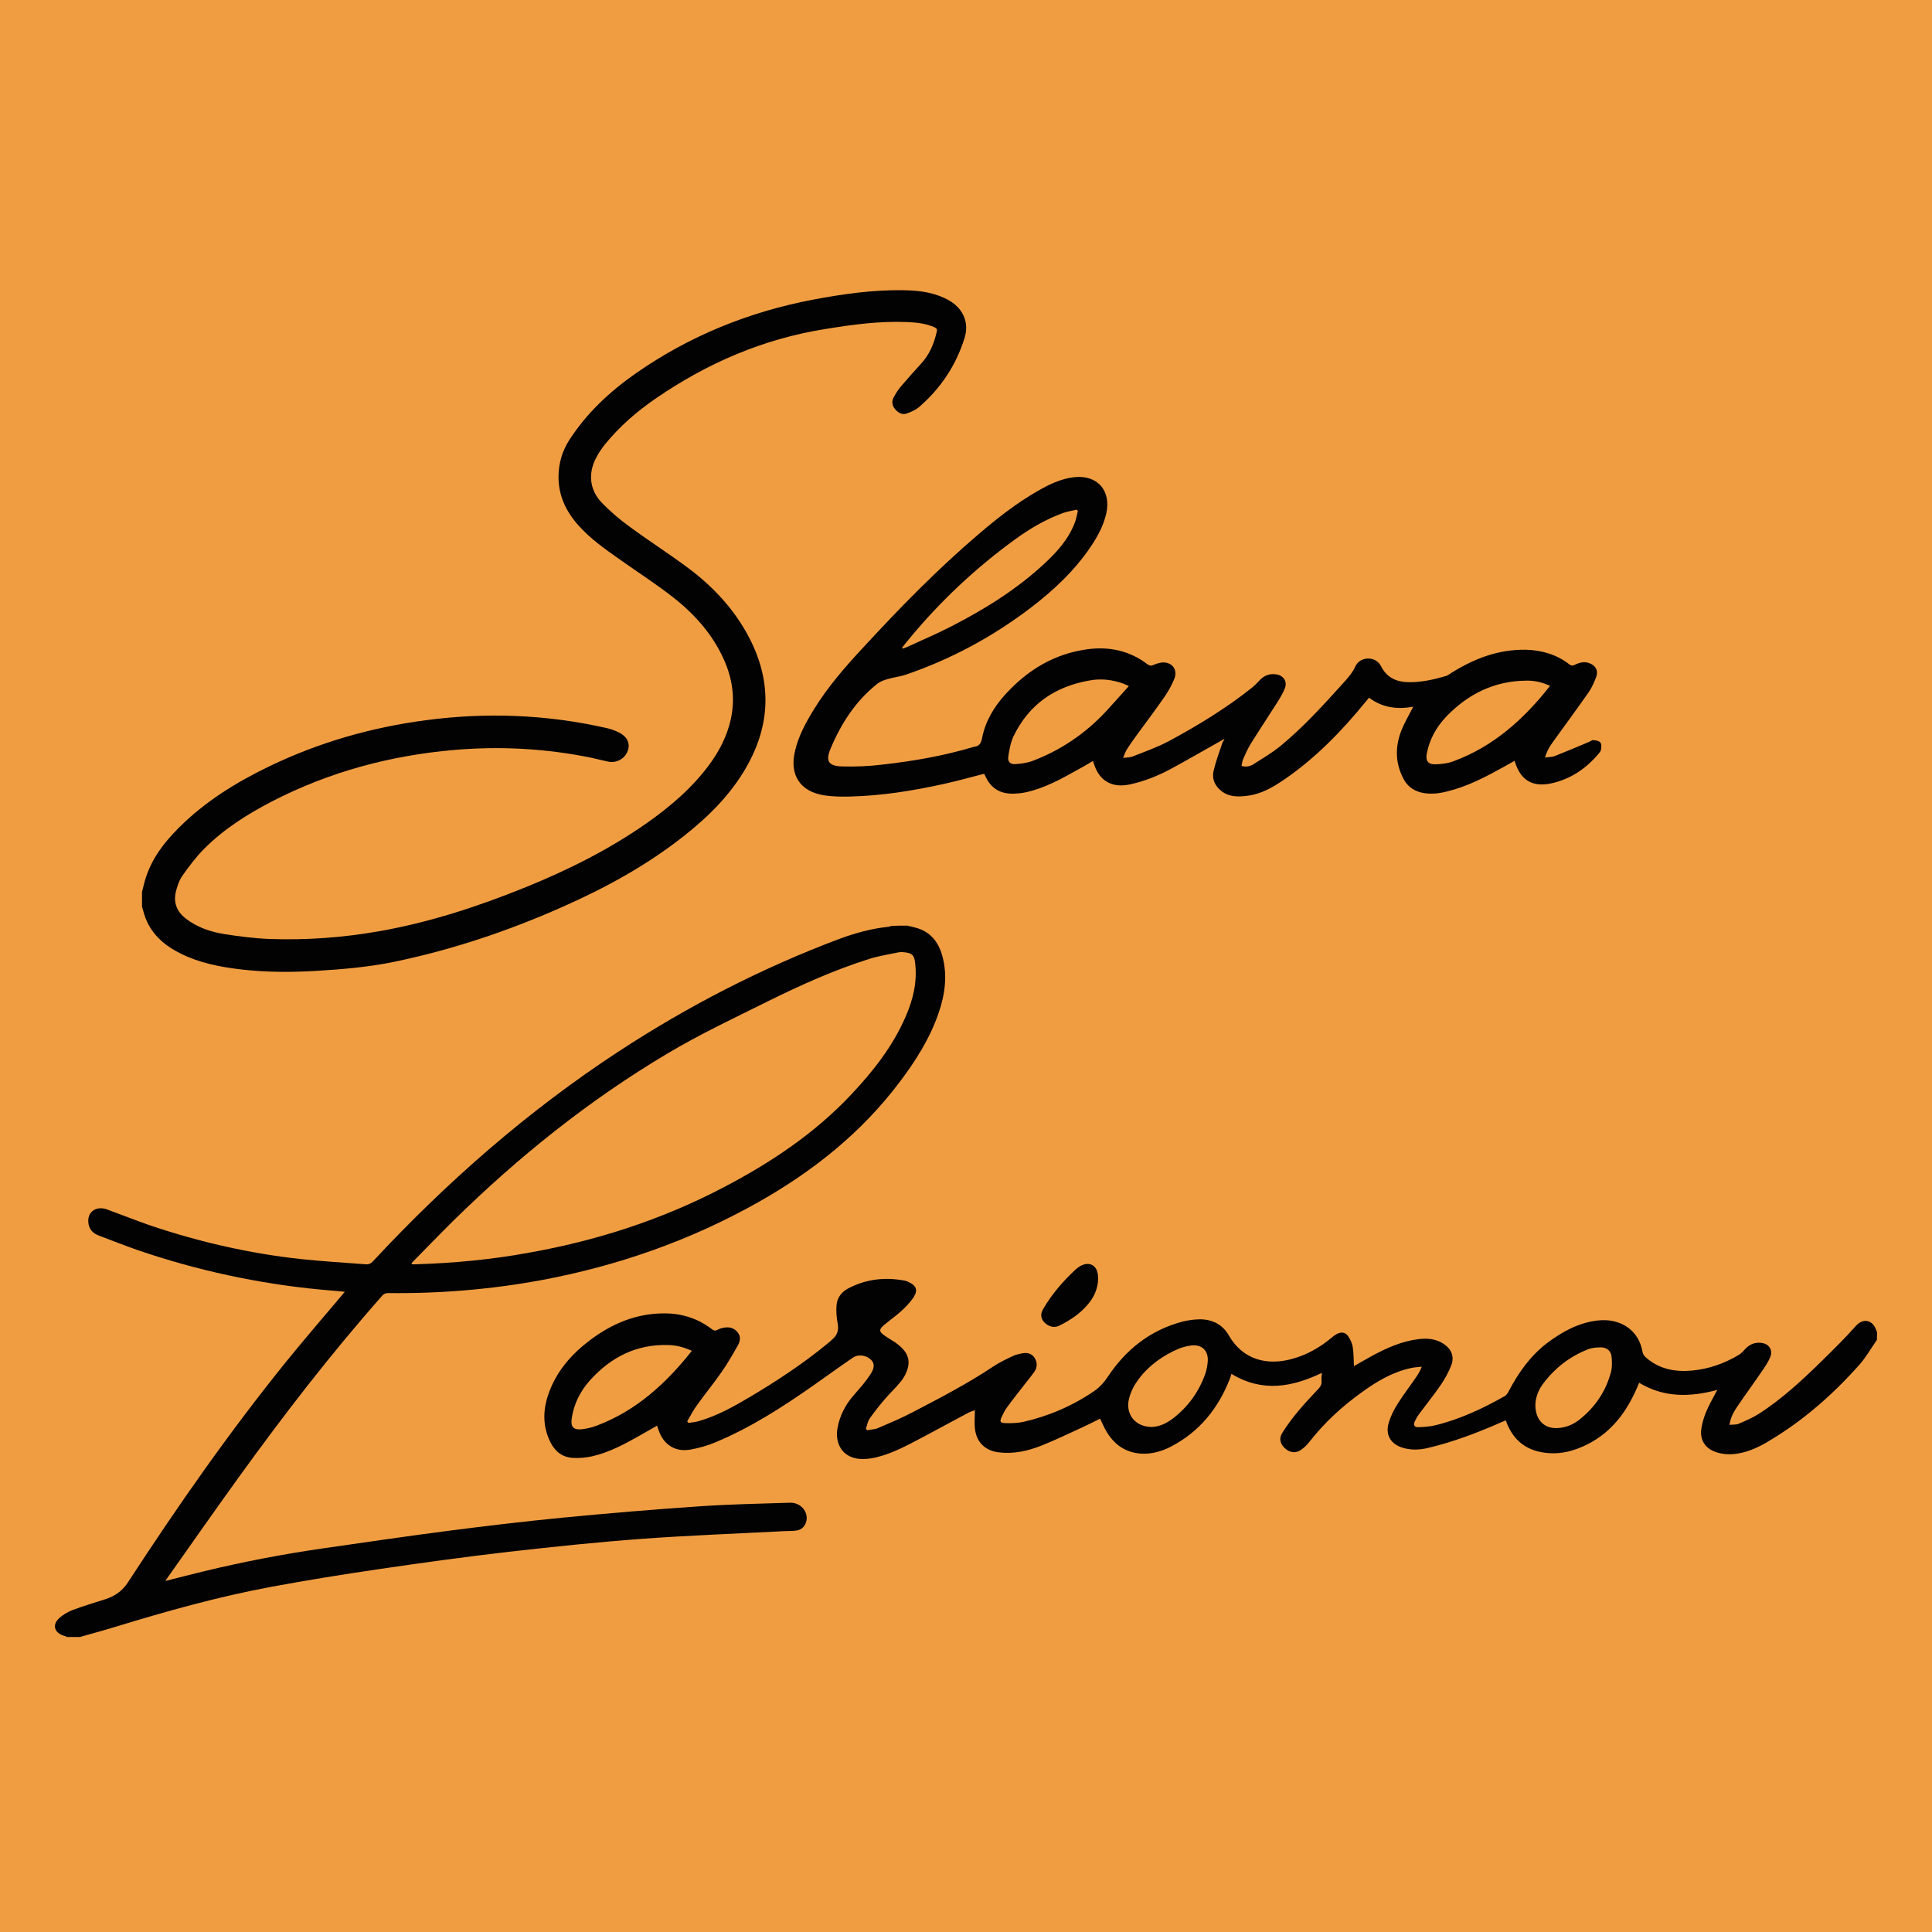
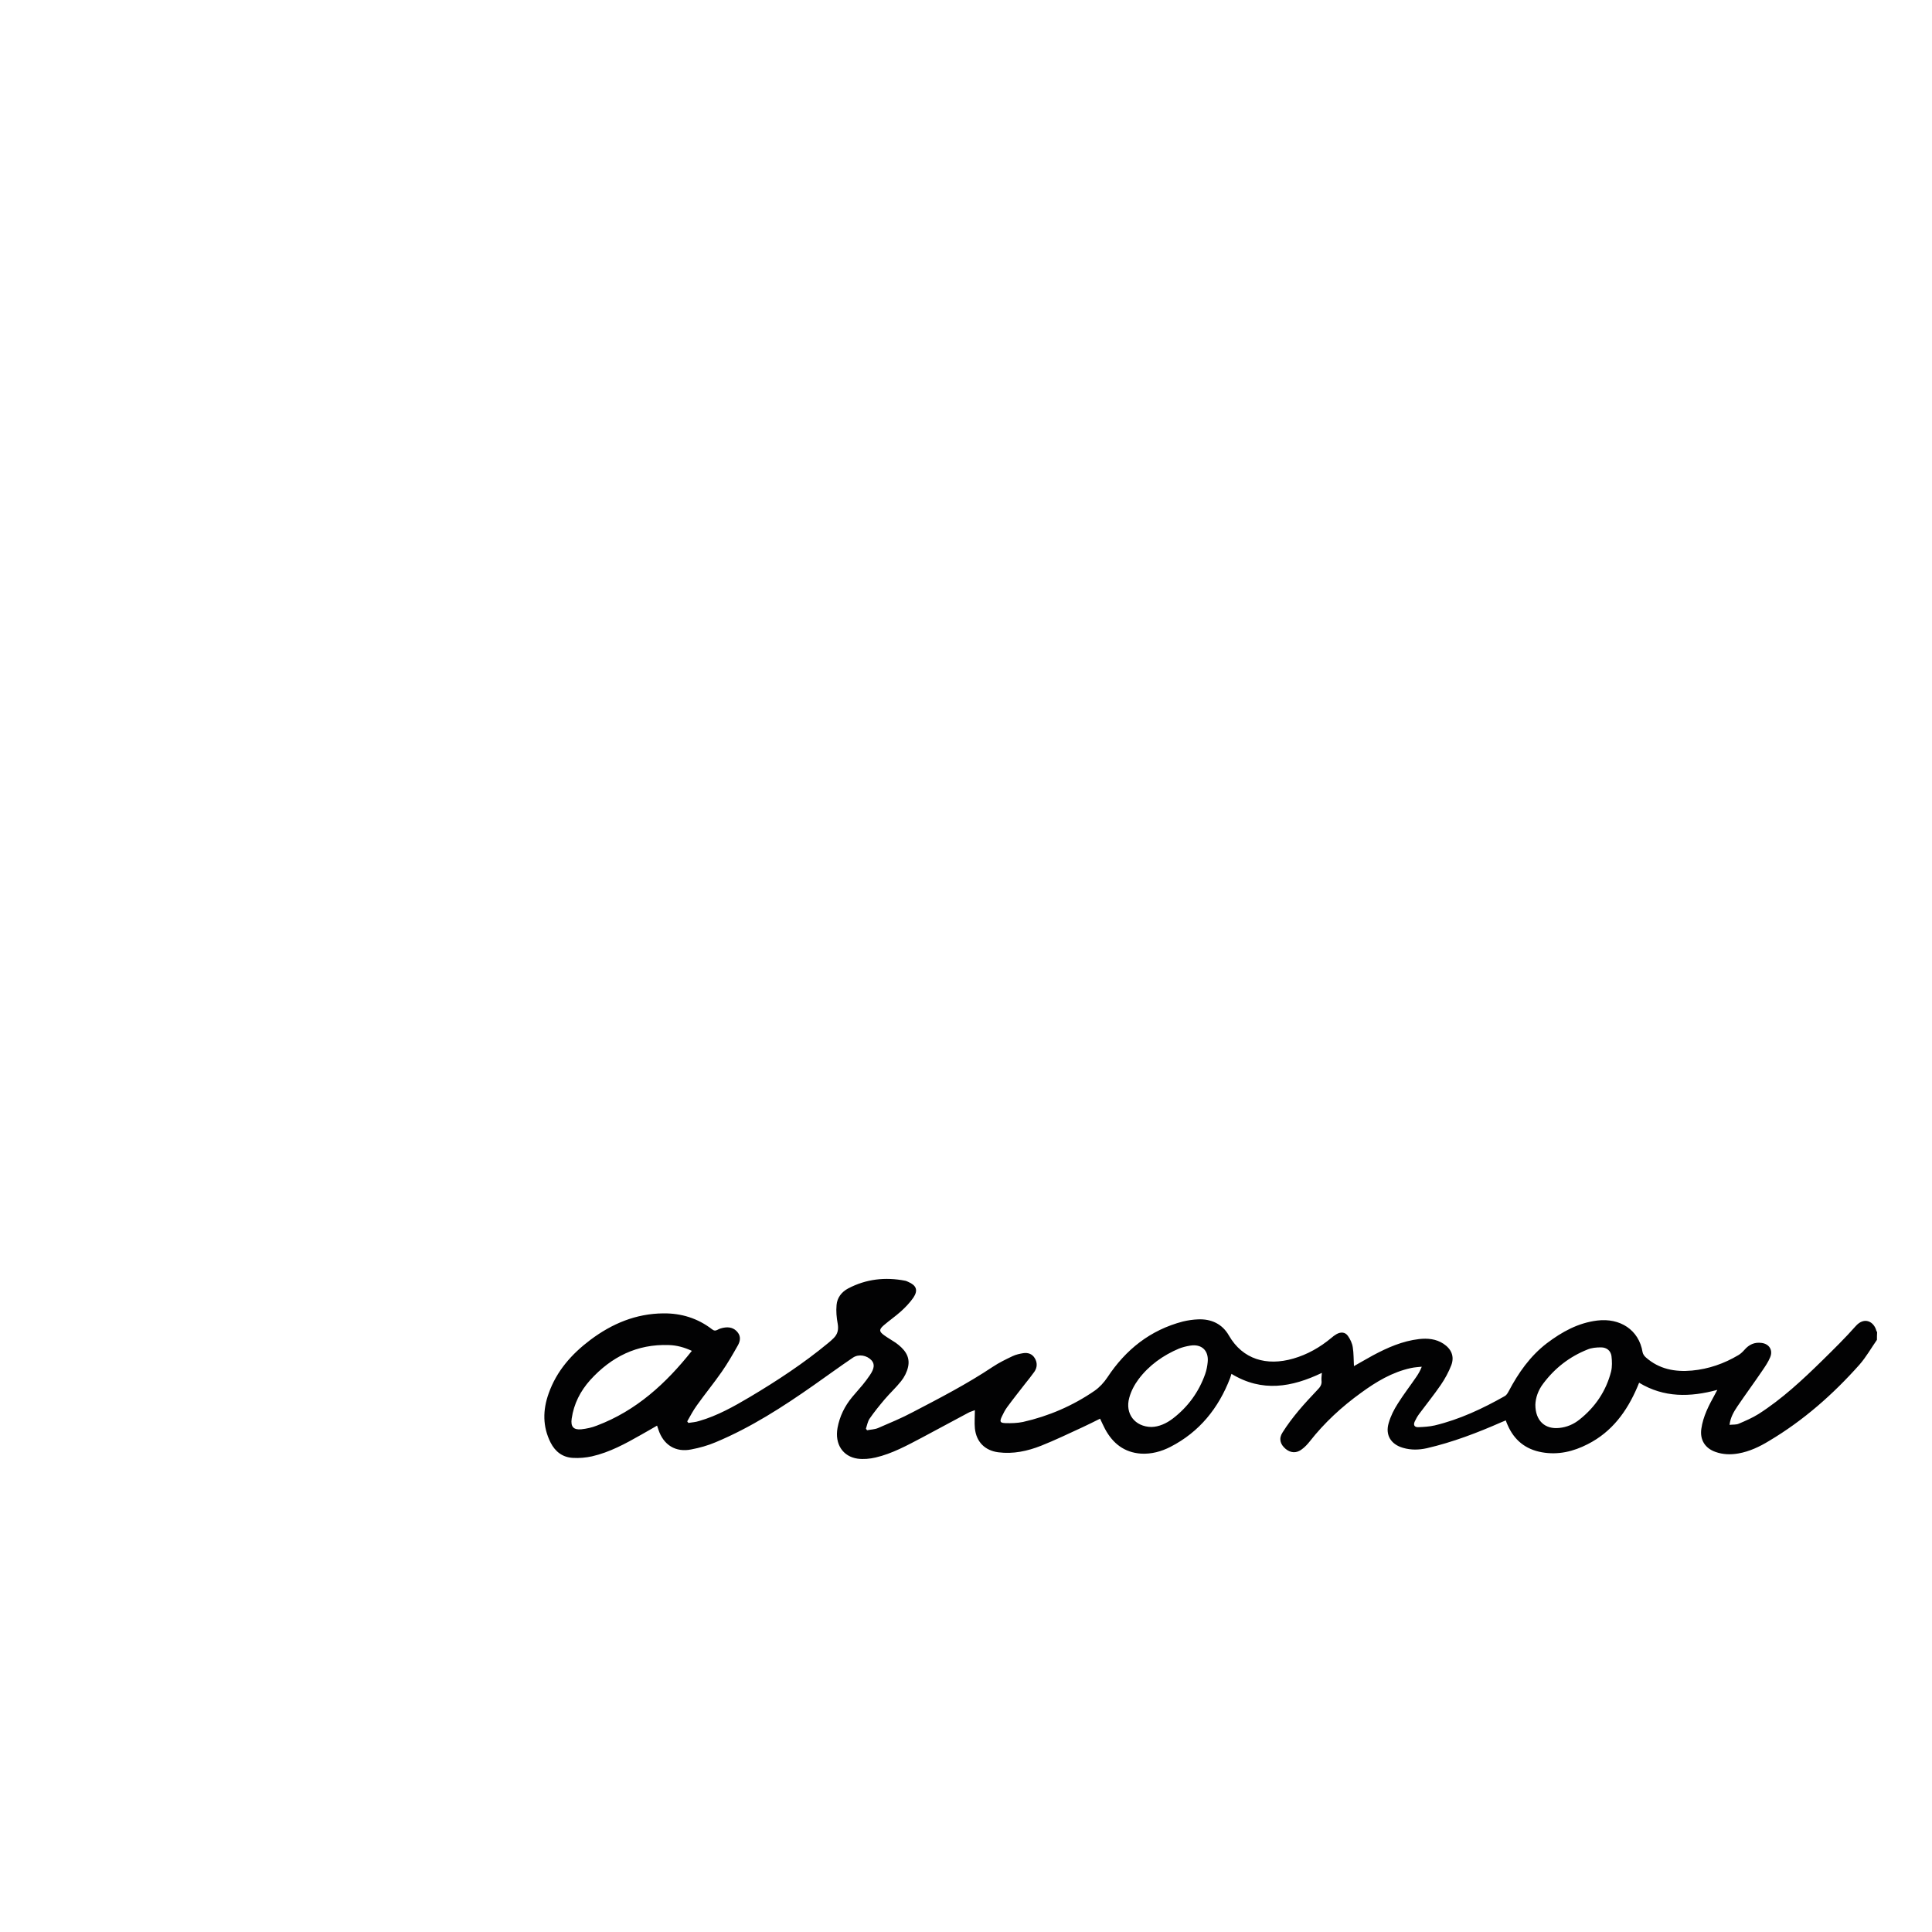
<svg xmlns="http://www.w3.org/2000/svg" id="Слой_1" x="0px" y="0px" viewBox="0 0 100 100" style="enable-background:new 0 0 100 100;" xml:space="preserve">
  <style type="text/css"> .st0{fill:#F09D42;} .st1{display:none;} .st2{display:inline;fill:#020203;} .st3{fill:#020203;} </style>
-   <rect class="st0" width="100" height="100" />
  <g class="st1">
    <path class="st2" d="M96.4,29.83c0.18,0.04,0.36,0.08,0.54,0.12c0.99,0.26,1.55,0.95,1.81,1.91c0.35,1.28,0.17,2.53-0.25,3.76 c-0.57,1.68-1.51,3.15-2.57,4.56c-2.53,3.36-5.73,5.91-9.37,7.96c-4.47,2.52-9.25,4.19-14.29,5.14c-3.37,0.63-6.78,0.91-10.21,0.87 c-0.19,0-0.31,0.06-0.43,0.2c-3.37,3.82-6.48,7.85-9.46,11.98c-1.59,2.2-3.14,4.42-4.71,6.63c-0.05,0.07-0.09,0.13-0.15,0.23 c0.87-0.22,1.71-0.44,2.55-0.64c2.64-0.64,5.32-1.14,8.01-1.54c2.74-0.4,5.48-0.8,8.22-1.15c2.48-0.32,4.96-0.62,7.44-0.86 c3.03-0.29,6.05-0.55,9.08-0.76c2.01-0.14,4.02-0.18,6.03-0.25c0.7-0.02,1.22,0.58,1.1,1.21c-0.07,0.35-0.3,0.59-0.65,0.64 c-0.26,0.04-0.52,0.03-0.78,0.04c-3.15,0.17-6.31,0.28-9.47,0.51c-2.94,0.22-5.87,0.52-8.79,0.86c-2.88,0.33-5.75,0.73-8.62,1.15 c-2.37,0.35-4.73,0.73-7.08,1.17c-3.53,0.65-6.98,1.63-10.41,2.68c-0.75,0.23-1.52,0.43-2.28,0.65c-0.28,0-0.56,0-0.84,0 c-0.1-0.03-0.19-0.07-0.28-0.1c-0.58-0.21-0.72-0.7-0.27-1.12c0.26-0.24,0.59-0.44,0.91-0.56c0.71-0.27,1.45-0.48,2.17-0.72 c0.62-0.21,1.12-0.56,1.48-1.12c3.27-5.03,6.7-9.94,10.47-14.6c1.2-1.48,2.45-2.91,3.67-4.37c0.06-0.07,0.12-0.14,0.2-0.24 c-0.56-0.05-1.07-0.1-1.59-0.14c-4.14-0.39-8.17-1.26-12.09-2.61c-0.87-0.3-1.73-0.64-2.59-0.97c-0.41-0.16-0.66-0.45-0.7-0.9 c-0.05-0.69,0.55-1.09,1.24-0.83c0.94,0.35,1.88,0.72,2.83,1.04c3.26,1.1,6.59,1.86,10.01,2.24c1.43,0.16,2.86,0.23,4.29,0.35 c0.2,0.02,0.33-0.05,0.46-0.2c4.88-5.25,10.24-9.95,16.25-13.88c4.59-3.01,9.44-5.5,14.57-7.45c1.06-0.4,2.16-0.7,3.3-0.82 c0.06-0.01,0.11-0.03,0.16-0.05C95.69,29.83,96.05,29.83,96.4,29.83z M63.61,52.17c0.01,0.02,0.02,0.05,0.03,0.07 c0.07,0,0.14,0,0.21,0c2.5-0.07,4.98-0.31,7.45-0.75c4.49-0.8,8.8-2.18,12.85-4.28c3.17-1.64,6.12-3.6,8.58-6.23 c1.44-1.54,2.73-3.18,3.57-5.14c0.48-1.12,0.76-2.27,0.62-3.51c-0.06-0.51-0.15-0.72-0.86-0.75c-0.07,0-0.15,0-0.22,0.01 c-0.66,0.14-1.34,0.25-1.98,0.45c-2.29,0.72-4.49,1.72-6.64,2.78c-2.26,1.12-4.55,2.2-6.71,3.49c-5.17,3.08-9.84,6.83-14.13,11.05 C65.44,50.29,64.53,51.23,63.61,52.17z" />
    <path class="st2" d="M0.61,70.17c0.09-0.34,0.16-0.68,0.27-1.01c0.44-1.3,1.26-2.34,2.22-3.29c1.79-1.77,3.92-3.07,6.19-4.15 c3.36-1.59,6.89-2.59,10.58-3.07c4.14-0.55,8.25-0.39,12.32,0.53c0.29,0.07,0.57,0.17,0.83,0.3c0.56,0.29,0.77,0.76,0.58,1.23 c-0.21,0.54-0.77,0.83-1.34,0.71c-0.38-0.08-0.76-0.18-1.15-0.25c-3.09-0.62-6.2-0.79-9.34-0.52c-4.35,0.37-8.49,1.47-12.36,3.46 c-1.66,0.85-3.24,1.84-4.57,3.15c-0.56,0.55-1.04,1.18-1.49,1.82C3.13,69.39,3,69.79,2.91,70.17c-0.18,0.72,0.08,1.32,0.66,1.77 c0.78,0.6,1.69,0.9,2.63,1.05c1.01,0.16,2.03,0.29,3.05,0.32c2.51,0.09,5-0.09,7.46-0.52c3.42-0.59,6.71-1.65,9.93-2.94 c2.88-1.15,5.65-2.52,8.2-4.28c1.62-1.12,3.12-2.38,4.3-3.97c0.68-0.92,1.21-1.92,1.46-3.05c0.3-1.39,0.1-2.72-0.49-4.01 c-0.76-1.67-1.96-3-3.4-4.11c-1.16-0.9-2.41-1.7-3.63-2.54c-1.03-0.71-2.06-1.42-2.89-2.36c-0.85-0.96-1.36-2.05-1.31-3.35 c0.03-0.83,0.26-1.6,0.72-2.3c1.19-1.84,2.78-3.29,4.58-4.52c3.64-2.5,7.67-4.1,12.02-4.92c2.01-0.38,4.04-0.66,6.1-0.63 c0.8,0.01,1.59,0.08,2.35,0.34c0.31,0.11,0.61,0.24,0.88,0.4c0.91,0.56,1.29,1.49,0.96,2.49c-0.58,1.82-1.63,3.36-3.09,4.61 c-0.23,0.2-0.54,0.32-0.83,0.43c-0.31,0.11-0.58-0.04-0.79-0.28c-0.21-0.24-0.26-0.51-0.12-0.79c0.13-0.24,0.27-0.48,0.45-0.68 c0.46-0.53,0.93-1.06,1.41-1.57c0.59-0.62,0.9-1.37,1.08-2.18c0.04-0.17-0.05-0.22-0.16-0.27c-0.59-0.26-1.22-0.33-1.85-0.35 c-1.87-0.07-3.72,0.17-5.57,0.46c-4.23,0.66-8.05,2.29-11.55,4.68c-1.27,0.86-2.42,1.85-3.4,3.02c-0.24,0.28-0.44,0.59-0.62,0.92 c-0.56,1.04-0.45,2.16,0.38,3.01c0.58,0.59,1.23,1.13,1.91,1.62c1.3,0.94,2.67,1.81,3.97,2.75c1.71,1.25,3.14,2.77,4.13,4.64 c1.55,2.93,1.48,5.83-0.18,8.69c-1.06,1.81-2.53,3.27-4.17,4.56c-2.56,2.01-5.4,3.54-8.37,4.83c-3.7,1.62-7.52,2.88-11.49,3.67 c-1.69,0.34-3.41,0.48-5.13,0.58c-1.75,0.1-3.5,0.1-5.25-0.1c-1.41-0.16-2.8-0.44-4.08-1.08c-1.12-0.56-2.01-1.35-2.4-2.57 c-0.06-0.18-0.1-0.36-0.15-0.53C0.61,70.82,0.61,70.5,0.61,70.17z" />
  </g>
  <g>
-     <path class="st3" d="M46.95,47.91c0.14,0.03,0.28,0.06,0.42,0.1c0.78,0.2,1.21,0.74,1.41,1.49c0.27,1,0.13,1.98-0.2,2.94 c-0.45,1.31-1.18,2.46-2.01,3.56c-1.98,2.63-4.48,4.62-7.33,6.23c-3.5,1.97-7.23,3.28-11.17,4.02c-2.64,0.49-5.3,0.71-7.98,0.68 c-0.15,0-0.24,0.05-0.33,0.16c-2.64,2.99-5.07,6.14-7.4,9.37c-1.24,1.72-2.46,3.46-3.68,5.19c-0.04,0.05-0.07,0.11-0.12,0.18 c0.68-0.17,1.33-0.34,1.99-0.5c2.07-0.5,4.16-0.9,6.26-1.2c2.14-0.31,4.28-0.62,6.43-0.9c1.94-0.25,3.88-0.48,5.82-0.67 c2.37-0.23,4.74-0.43,7.1-0.59c1.57-0.11,3.15-0.14,4.72-0.19c0.55-0.02,0.96,0.45,0.86,0.94c-0.06,0.27-0.24,0.46-0.51,0.5 c-0.2,0.03-0.41,0.02-0.61,0.03c-2.47,0.13-4.94,0.22-7.4,0.4c-2.3,0.17-4.59,0.41-6.88,0.67c-2.25,0.26-4.5,0.57-6.74,0.9 c-1.85,0.27-3.7,0.57-5.54,0.91c-2.76,0.51-5.46,1.27-8.14,2.09c-0.59,0.18-1.19,0.34-1.78,0.51c-0.22,0-0.44,0-0.66,0 c-0.07-0.03-0.15-0.06-0.22-0.08c-0.45-0.16-0.56-0.55-0.21-0.88c0.2-0.19,0.46-0.34,0.72-0.44c0.56-0.21,1.13-0.38,1.7-0.56 c0.49-0.16,0.88-0.44,1.16-0.88c2.56-3.93,5.24-7.77,8.19-11.42c0.94-1.16,1.91-2.28,2.87-3.42c0.05-0.06,0.09-0.11,0.16-0.19 c-0.44-0.04-0.84-0.07-1.25-0.11c-3.24-0.31-6.39-0.99-9.46-2.04c-0.68-0.24-1.35-0.5-2.03-0.76c-0.32-0.12-0.52-0.35-0.54-0.7 c-0.04-0.54,0.43-0.85,0.97-0.65c0.74,0.27,1.47,0.56,2.21,0.82c2.55,0.86,5.16,1.46,7.83,1.75c1.12,0.12,2.24,0.18,3.36,0.27 c0.16,0.01,0.25-0.04,0.36-0.15c3.82-4.11,8.01-7.78,12.71-10.86c3.59-2.35,7.39-4.31,11.4-5.82c0.83-0.31,1.69-0.55,2.58-0.64 c0.04,0,0.08-0.02,0.12-0.04C46.39,47.91,46.67,47.91,46.95,47.91z M21.3,65.38c0.01,0.02,0.02,0.04,0.03,0.06 c0.06,0,0.11,0,0.17,0c1.96-0.06,3.9-0.24,5.82-0.59c3.52-0.62,6.88-1.7,10.05-3.35c2.48-1.29,4.79-2.82,6.71-4.87 c1.13-1.2,2.14-2.49,2.8-4.02c0.38-0.87,0.6-1.78,0.49-2.74c-0.04-0.4-0.12-0.56-0.67-0.59c-0.06,0-0.12,0-0.18,0.01 c-0.52,0.11-1.05,0.19-1.55,0.35c-1.8,0.57-3.51,1.34-5.19,2.17c-1.77,0.88-3.56,1.72-5.25,2.73c-4.05,2.41-7.7,5.34-11.06,8.64 C22.73,63.91,22.02,64.65,21.3,65.38z" />
    <path class="st3" d="M97.15,69.35c-0.3,0.43-0.56,0.89-0.9,1.28c-1.37,1.54-2.9,2.89-4.68,3.95c-0.49,0.3-1.02,0.55-1.59,0.65 c-0.4,0.07-0.8,0.06-1.19-0.08c-0.54-0.19-0.81-0.63-0.73-1.19c0.09-0.65,0.39-1.22,0.7-1.78c0.04-0.07,0.07-0.14,0.13-0.24 c-1.41,0.38-2.76,0.41-4.05-0.37c-0.03,0.08-0.06,0.15-0.09,0.22c-0.54,1.26-1.31,2.32-2.57,2.96c-0.74,0.38-1.53,0.57-2.37,0.42 c-0.85-0.15-1.44-0.63-1.78-1.42c-0.03-0.07-0.06-0.13-0.09-0.23c-0.08,0.03-0.15,0.06-0.22,0.09c-1.25,0.55-2.53,1.04-3.87,1.35 c-0.41,0.09-0.82,0.1-1.23-0.02c-0.63-0.18-0.93-0.67-0.74-1.29c0.1-0.35,0.27-0.69,0.47-1c0.3-0.48,0.65-0.93,0.97-1.4 c0.1-0.15,0.19-0.3,0.27-0.51c-0.19,0.02-0.38,0.03-0.56,0.07c-0.97,0.21-1.8,0.71-2.58,1.28c-1,0.72-1.9,1.55-2.66,2.52 c-0.12,0.15-0.25,0.29-0.4,0.4c-0.28,0.22-0.58,0.2-0.84-0.01c-0.29-0.24-0.37-0.54-0.17-0.85c0.25-0.4,0.54-0.78,0.84-1.14 c0.31-0.37,0.64-0.72,0.97-1.07c0.14-0.14,0.24-0.28,0.21-0.49c-0.01-0.12,0.01-0.24,0.02-0.39c-1.55,0.74-3.09,1.02-4.68,0.05 c-0.02,0.07-0.05,0.15-0.07,0.22c-0.6,1.56-1.59,2.79-3.09,3.56c-0.47,0.24-0.98,0.38-1.52,0.35c-0.87-0.06-1.46-0.53-1.86-1.27 c-0.09-0.17-0.17-0.35-0.26-0.54c-0.3,0.15-0.6,0.3-0.9,0.44c-0.72,0.33-1.42,0.67-2.15,0.96c-0.71,0.28-1.45,0.44-2.22,0.34 c-0.69-0.09-1.14-0.54-1.21-1.24c-0.03-0.3,0-0.6,0-0.94c-0.14,0.06-0.25,0.08-0.35,0.14c-0.79,0.42-1.58,0.85-2.37,1.27 c-0.78,0.41-1.56,0.84-2.42,1.04c-0.3,0.07-0.63,0.1-0.93,0.06c-0.77-0.11-1.19-0.76-1.04-1.59c0.11-0.6,0.37-1.13,0.76-1.6 c0.18-0.21,0.36-0.42,0.54-0.63c0.13-0.16,0.26-0.33,0.38-0.51c0.23-0.34,0.25-0.57,0.08-0.76c-0.24-0.26-0.66-0.34-0.96-0.14 c-0.68,0.46-1.35,0.95-2.02,1.42c-1.61,1.13-3.27,2.2-5.09,2.96c-0.4,0.17-0.83,0.29-1.25,0.37c-0.82,0.17-1.45-0.23-1.71-1.02 c-0.02-0.06-0.04-0.12-0.07-0.21c-0.28,0.16-0.55,0.32-0.82,0.47c-0.81,0.46-1.63,0.91-2.55,1.12c-0.32,0.07-0.66,0.1-0.99,0.08 c-0.53-0.03-0.91-0.32-1.15-0.79c-0.42-0.83-0.41-1.69-0.1-2.55c0.41-1.16,1.19-2.04,2.16-2.77c1.12-0.84,2.36-1.36,3.78-1.37 c0.92-0.01,1.77,0.25,2.51,0.82c0.1,0.08,0.18,0.09,0.29,0.03c0.1-0.06,0.22-0.09,0.33-0.11c0.27-0.05,0.53,0.01,0.71,0.24 c0.18,0.22,0.13,0.47,0.01,0.68c-0.26,0.46-0.53,0.93-0.83,1.36c-0.41,0.59-0.87,1.15-1.29,1.74c-0.19,0.26-0.34,0.55-0.5,0.83 c0.02,0.03,0.04,0.05,0.06,0.08c0.19-0.03,0.38-0.04,0.56-0.1c0.94-0.27,1.79-0.75,2.62-1.24c1.41-0.84,2.78-1.74,4.05-2.79 c0.1-0.08,0.2-0.17,0.29-0.26c0.21-0.21,0.26-0.44,0.21-0.74c-0.06-0.32-0.09-0.65-0.06-0.97c0.03-0.38,0.26-0.68,0.6-0.86 c0.93-0.49,1.92-0.6,2.95-0.4c0.06,0.01,0.11,0.04,0.16,0.06c0.42,0.18,0.52,0.43,0.27,0.81c-0.18,0.26-0.41,0.5-0.64,0.71 c-0.29,0.26-0.61,0.48-0.9,0.73c-0.25,0.22-0.24,0.32,0.02,0.51c0.19,0.14,0.41,0.26,0.6,0.39c0.43,0.31,0.77,0.69,0.64,1.26 c-0.06,0.26-0.19,0.52-0.36,0.73c-0.26,0.33-0.58,0.62-0.85,0.94c-0.27,0.32-0.54,0.65-0.78,1c-0.1,0.15-0.13,0.34-0.19,0.52 c0.02,0.03,0.04,0.05,0.06,0.08c0.19-0.04,0.4-0.04,0.58-0.12c0.6-0.26,1.21-0.51,1.79-0.82c1.4-0.73,2.81-1.46,4.13-2.34 c0.33-0.22,0.68-0.39,1.04-0.56c0.17-0.08,0.36-0.12,0.54-0.15c0.25-0.04,0.47,0.04,0.6,0.26c0.14,0.23,0.13,0.48-0.02,0.7 c-0.15,0.21-0.31,0.41-0.47,0.61c-0.31,0.4-0.63,0.8-0.93,1.21c-0.12,0.16-0.21,0.34-0.29,0.51c-0.12,0.26-0.08,0.32,0.19,0.33 c0.3,0.01,0.62,0,0.91-0.06c1.33-0.3,2.58-0.84,3.7-1.61c0.26-0.18,0.49-0.43,0.67-0.7c0.95-1.44,2.22-2.45,3.91-2.89 c0.25-0.06,0.52-0.1,0.78-0.11c0.69-0.03,1.26,0.24,1.6,0.84c0.71,1.23,1.95,1.59,3.33,1.19c0.73-0.21,1.38-0.58,1.97-1.07 c0.08-0.07,0.17-0.14,0.26-0.19c0.22-0.13,0.46-0.12,0.6,0.09c0.12,0.17,0.22,0.38,0.25,0.59c0.05,0.31,0.04,0.63,0.06,0.97 c0.34-0.19,0.66-0.38,0.99-0.56c0.75-0.4,1.52-0.74,2.38-0.84c0.44-0.05,0.88-0.01,1.26,0.24c0.41,0.27,0.58,0.65,0.41,1.11 c-0.14,0.36-0.33,0.71-0.55,1.03c-0.35,0.51-0.74,0.99-1.11,1.49c-0.09,0.12-0.17,0.26-0.23,0.39c-0.09,0.19-0.02,0.31,0.19,0.3 c0.28-0.01,0.57-0.03,0.84-0.09c1.29-0.31,2.48-0.87,3.63-1.52c0.09-0.05,0.15-0.16,0.2-0.25c0.5-0.95,1.11-1.82,1.97-2.48 c0.78-0.59,1.62-1.06,2.62-1.18c1.16-0.14,2.15,0.47,2.34,1.64c0.02,0.1,0.09,0.2,0.17,0.27c0.69,0.61,1.51,0.76,2.39,0.68 c0.86-0.08,1.66-0.36,2.4-0.8c0.12-0.07,0.22-0.17,0.31-0.27c0.24-0.28,0.53-0.41,0.89-0.36c0.4,0.05,0.6,0.38,0.44,0.75 c-0.1,0.24-0.25,0.46-0.4,0.68c-0.42,0.62-0.87,1.23-1.29,1.85c-0.18,0.27-0.36,0.56-0.41,0.96c0.18-0.02,0.35,0,0.48-0.06 c0.35-0.15,0.7-0.3,1.02-0.5c1.22-0.78,2.28-1.77,3.31-2.78c0.59-0.58,1.18-1.16,1.72-1.77c0.45-0.51,0.95-0.23,1.07,0.24 c0.01,0.03,0.03,0.05,0.04,0.07C97.15,69.09,97.15,69.22,97.15,69.35z M35.81,69.92c-0.39-0.18-0.78-0.29-1.19-0.3 c-1.65-0.06-2.98,0.61-4.07,1.81c-0.51,0.57-0.85,1.23-0.96,2c-0.06,0.41,0.09,0.59,0.5,0.55c0.27-0.03,0.55-0.09,0.8-0.19 C32.93,73.02,34.47,71.61,35.81,69.92z M59.6,73.86c0.39-0.01,0.77-0.18,1.11-0.44c0.78-0.6,1.34-1.37,1.67-2.3 c0.07-0.2,0.11-0.41,0.13-0.62c0.06-0.6-0.32-0.95-0.91-0.85c-0.19,0.03-0.39,0.08-0.57,0.15c-0.83,0.35-1.56,0.87-2.1,1.59 c-0.21,0.28-0.39,0.62-0.48,0.96C58.22,73.17,58.74,73.85,59.6,73.86z M79.47,72.71c0,0.83,0.5,1.28,1.24,1.2 c0.39-0.04,0.74-0.19,1.04-0.43c0.82-0.65,1.38-1.48,1.64-2.49c0.06-0.25,0.05-0.54,0.02-0.8c-0.04-0.28-0.25-0.45-0.54-0.45 c-0.24,0-0.49,0.02-0.7,0.11c-0.93,0.37-1.69,0.96-2.29,1.76C79.61,71.96,79.48,72.36,79.47,72.71z" />
-     <path class="st3" d="M7.35,46.17c0.07-0.26,0.12-0.52,0.21-0.78c0.33-1,0.96-1.81,1.69-2.54c1.37-1.37,2.99-2.37,4.72-3.2 c2.56-1.23,5.25-2,8.06-2.37c3.15-0.42,6.28-0.3,9.39,0.41c0.22,0.05,0.43,0.13,0.63,0.23c0.43,0.22,0.58,0.58,0.44,0.95 c-0.16,0.42-0.59,0.64-1.02,0.55c-0.29-0.06-0.58-0.14-0.87-0.2c-2.35-0.48-4.73-0.61-7.12-0.4c-3.31,0.29-6.46,1.14-9.42,2.67 c-1.27,0.66-2.47,1.42-3.48,2.43c-0.42,0.42-0.79,0.91-1.14,1.41c-0.17,0.24-0.27,0.55-0.34,0.84c-0.13,0.56,0.06,1.02,0.51,1.37 c0.59,0.46,1.28,0.69,2.01,0.81c0.77,0.12,1.55,0.22,2.32,0.25c1.91,0.07,3.81-0.07,5.69-0.4c2.61-0.46,5.11-1.28,7.56-2.27 c2.19-0.89,4.3-1.94,6.25-3.3c1.24-0.87,2.38-1.84,3.28-3.06c0.52-0.71,0.92-1.49,1.11-2.36c0.23-1.07,0.08-2.1-0.37-3.09 c-0.58-1.29-1.5-2.32-2.59-3.18c-0.89-0.7-1.84-1.31-2.76-1.96c-0.78-0.55-1.57-1.1-2.2-1.82c-0.65-0.74-1.03-1.58-1-2.58 c0.02-0.64,0.2-1.24,0.54-1.78c0.91-1.42,2.12-2.54,3.48-3.49c2.77-1.93,5.84-3.17,9.15-3.8c1.53-0.29,3.08-0.51,4.65-0.49 c0.61,0.01,1.21,0.06,1.79,0.26c0.23,0.08,0.46,0.18,0.67,0.31c0.69,0.43,0.98,1.15,0.73,1.92c-0.44,1.41-1.24,2.6-2.35,3.56 c-0.18,0.15-0.41,0.25-0.63,0.33c-0.24,0.09-0.44-0.03-0.6-0.21c-0.16-0.18-0.2-0.4-0.09-0.61c0.1-0.19,0.21-0.37,0.34-0.53 c0.35-0.41,0.71-0.82,1.07-1.21c0.45-0.48,0.69-1.06,0.83-1.69c0.03-0.13-0.04-0.17-0.12-0.21c-0.45-0.2-0.93-0.25-1.41-0.27 c-1.43-0.06-2.84,0.13-4.24,0.36c-3.22,0.51-6.13,1.77-8.8,3.61c-0.96,0.66-1.85,1.43-2.59,2.34c-0.18,0.22-0.34,0.46-0.47,0.71 c-0.43,0.8-0.35,1.67,0.29,2.33c0.44,0.46,0.94,0.88,1.45,1.25c0.99,0.73,2.03,1.39,3.02,2.13c1.3,0.97,2.39,2.14,3.15,3.59 c1.18,2.26,1.13,4.5-0.14,6.72c-0.8,1.4-1.92,2.52-3.18,3.52c-1.95,1.55-4.11,2.73-6.38,3.73c-2.82,1.25-5.73,2.22-8.75,2.84 c-1.29,0.26-2.6,0.37-3.91,0.45c-1.33,0.08-2.67,0.08-4-0.08c-1.08-0.13-2.13-0.34-3.11-0.84c-0.85-0.43-1.53-1.04-1.83-1.99 c-0.04-0.14-0.08-0.28-0.12-0.41C7.35,46.66,7.35,46.42,7.35,46.17z" />
-     <path class="st3" d="M63.38,38.24c-0.93,0.52-1.84,1.05-2.76,1.55c-0.69,0.37-1.41,0.66-2.18,0.82c-0.89,0.18-1.55-0.2-1.82-1.08 c-0.01-0.04-0.03-0.08-0.05-0.14c-0.29,0.17-0.56,0.33-0.84,0.48c-0.84,0.47-1.68,0.93-2.64,1.14c-0.23,0.05-0.48,0.07-0.72,0.07 c-0.6-0.01-1.05-0.27-1.32-0.81c-0.04-0.08-0.08-0.15-0.11-0.22c-0.7,0.18-1.38,0.37-2.06,0.52c-1.62,0.36-3.25,0.62-4.91,0.66 c-0.43,0.01-0.86,0-1.29-0.06c-1.26-0.19-1.83-1.05-1.53-2.3c0.18-0.78,0.56-1.47,0.97-2.14c0.73-1.19,1.65-2.24,2.6-3.26 c1.88-2.04,3.82-4.02,5.93-5.82c0.96-0.82,1.95-1.6,3.05-2.23c0.59-0.34,1.2-0.64,1.89-0.72c1.2-0.14,1.94,0.69,1.67,1.88 c-0.14,0.61-0.43,1.16-0.78,1.68c-0.84,1.26-1.93,2.28-3.12,3.19c-1.98,1.51-4.15,2.68-6.5,3.48c-0.27,0.09-0.57,0.12-0.85,0.2 c-0.21,0.06-0.44,0.13-0.61,0.27c-1.12,0.89-1.87,2.06-2.41,3.35c-0.27,0.64-0.11,0.9,0.59,0.92c0.71,0.02,1.43-0.01,2.14-0.1 c1.58-0.18,3.14-0.45,4.67-0.91c0.01,0,0.03-0.01,0.04-0.01c0.26-0.03,0.35-0.18,0.4-0.44c0.17-0.87,0.61-1.61,1.19-2.25 c1.14-1.26,2.52-2.11,4.23-2.35c1.14-0.16,2.21,0.06,3.14,0.77c0.12,0.09,0.2,0.09,0.33,0.03c0.13-0.06,0.28-0.1,0.42-0.12 c0.52-0.04,0.84,0.37,0.64,0.85c-0.13,0.32-0.3,0.63-0.5,0.92c-0.48,0.69-0.98,1.36-1.48,2.04c-0.17,0.23-0.33,0.46-0.48,0.7 c-0.07,0.11-0.11,0.25-0.19,0.43c0.21-0.03,0.37-0.02,0.51-0.08c0.63-0.25,1.28-0.48,1.88-0.8c1.5-0.81,2.96-1.7,4.3-2.77 c0.13-0.11,0.26-0.24,0.37-0.36c0.23-0.25,0.5-0.36,0.84-0.32c0.4,0.05,0.62,0.37,0.47,0.74c-0.11,0.27-0.27,0.53-0.43,0.78 c-0.44,0.69-0.89,1.37-1.32,2.06c-0.16,0.25-0.28,0.53-0.4,0.8c-0.05,0.11-0.06,0.24-0.09,0.36c0.24,0.08,0.45,0.02,0.63-0.09 c0.47-0.3,0.96-0.59,1.39-0.94c1.19-0.98,2.22-2.12,3.26-3.27c0.23-0.26,0.46-0.51,0.61-0.84c0.24-0.54,1.06-0.56,1.33-0.02 c0.32,0.63,0.84,0.83,1.49,0.83c0.64,0,1.26-0.14,1.87-0.32c0.1-0.03,0.19-0.1,0.28-0.16c1.18-0.74,2.43-1.22,3.84-1.2 c0.83,0.02,1.6,0.24,2.26,0.75c0.11,0.09,0.2,0.08,0.31,0.02c0.23-0.11,0.47-0.17,0.72-0.08c0.34,0.12,0.49,0.39,0.37,0.72 c-0.1,0.26-0.22,0.53-0.37,0.76c-0.55,0.79-1.12,1.56-1.68,2.34c-0.23,0.32-0.48,0.62-0.6,1.07c0.19-0.03,0.35-0.02,0.49-0.07 c0.6-0.24,1.2-0.49,1.79-0.74c0.07-0.03,0.15-0.1,0.22-0.09c0.13,0.01,0.29,0.03,0.36,0.12c0.07,0.07,0.06,0.24,0.04,0.36 c-0.01,0.09-0.09,0.18-0.16,0.26c-0.65,0.76-1.45,1.29-2.43,1.5c-0.96,0.2-1.56-0.16-1.86-1.09c-0.01-0.02-0.01-0.04-0.03-0.08 c-0.18,0.1-0.36,0.2-0.53,0.3c-0.94,0.52-1.88,1.02-2.94,1.28c-0.42,0.11-0.84,0.16-1.28,0.08c-0.43-0.09-0.77-0.31-0.98-0.7 c-0.44-0.81-0.46-1.65-0.14-2.49c0.17-0.44,0.41-0.84,0.63-1.27c-0.8,0.14-1.58,0.07-2.29-0.47c-0.06,0.08-0.12,0.15-0.18,0.22 c-1.24,1.52-2.59,2.91-4.21,4.02c-0.59,0.4-1.2,0.76-1.92,0.84c-0.48,0.06-0.96,0.07-1.37-0.28c-0.32-0.27-0.45-0.61-0.37-0.99 c0.12-0.51,0.3-1,0.47-1.5C63.32,38.37,63.36,38.3,63.38,38.24z M46.69,33.53c0.01,0.01,0.03,0.03,0.04,0.04 c0.07-0.03,0.15-0.05,0.22-0.08c0.77-0.36,1.56-0.69,2.31-1.08c1.73-0.89,3.37-1.91,4.8-3.24c0.66-0.61,1.26-1.28,1.58-2.14 c0.07-0.18,0.1-0.39,0.15-0.58c-0.02-0.02-0.04-0.05-0.06-0.07c-0.24,0.06-0.48,0.09-0.7,0.17c-0.91,0.33-1.74,0.82-2.52,1.39 c-2.02,1.47-3.83,3.17-5.42,5.09C46.95,33.19,46.82,33.36,46.69,33.53z M80.23,35.5c-0.39-0.18-0.8-0.28-1.22-0.27 c-1.66,0.01-3.03,0.69-4.16,1.87c-0.51,0.54-0.86,1.17-1,1.91c-0.07,0.37,0.07,0.56,0.44,0.55c0.31-0.01,0.63-0.04,0.92-0.15 C77.29,38.65,78.87,37.23,80.23,35.5z M58.43,35.51c-0.11-0.05-0.19-0.08-0.27-0.12c-0.57-0.21-1.17-0.28-1.76-0.17 c-1.79,0.31-3.14,1.23-3.94,2.89c-0.15,0.32-0.22,0.69-0.27,1.05c-0.04,0.27,0.1,0.41,0.37,0.39c0.29-0.02,0.6-0.06,0.87-0.16 c1.46-0.55,2.73-1.41,3.8-2.55C57.63,36.41,58.01,35.97,58.43,35.51z" />
-     <path class="st3" d="M56.84,66.17c-0.01,0.54-0.22,1-0.58,1.4c-0.4,0.46-0.9,0.78-1.44,1.05c-0.26,0.13-0.56,0.04-0.77-0.18 c-0.18-0.2-0.21-0.42-0.06-0.68c0.45-0.78,1.03-1.44,1.68-2.05c0.07-0.06,0.15-0.12,0.23-0.17c0.48-0.28,0.9-0.05,0.93,0.5 C56.84,66.08,56.84,66.13,56.84,66.17z" />
  </g>
</svg>